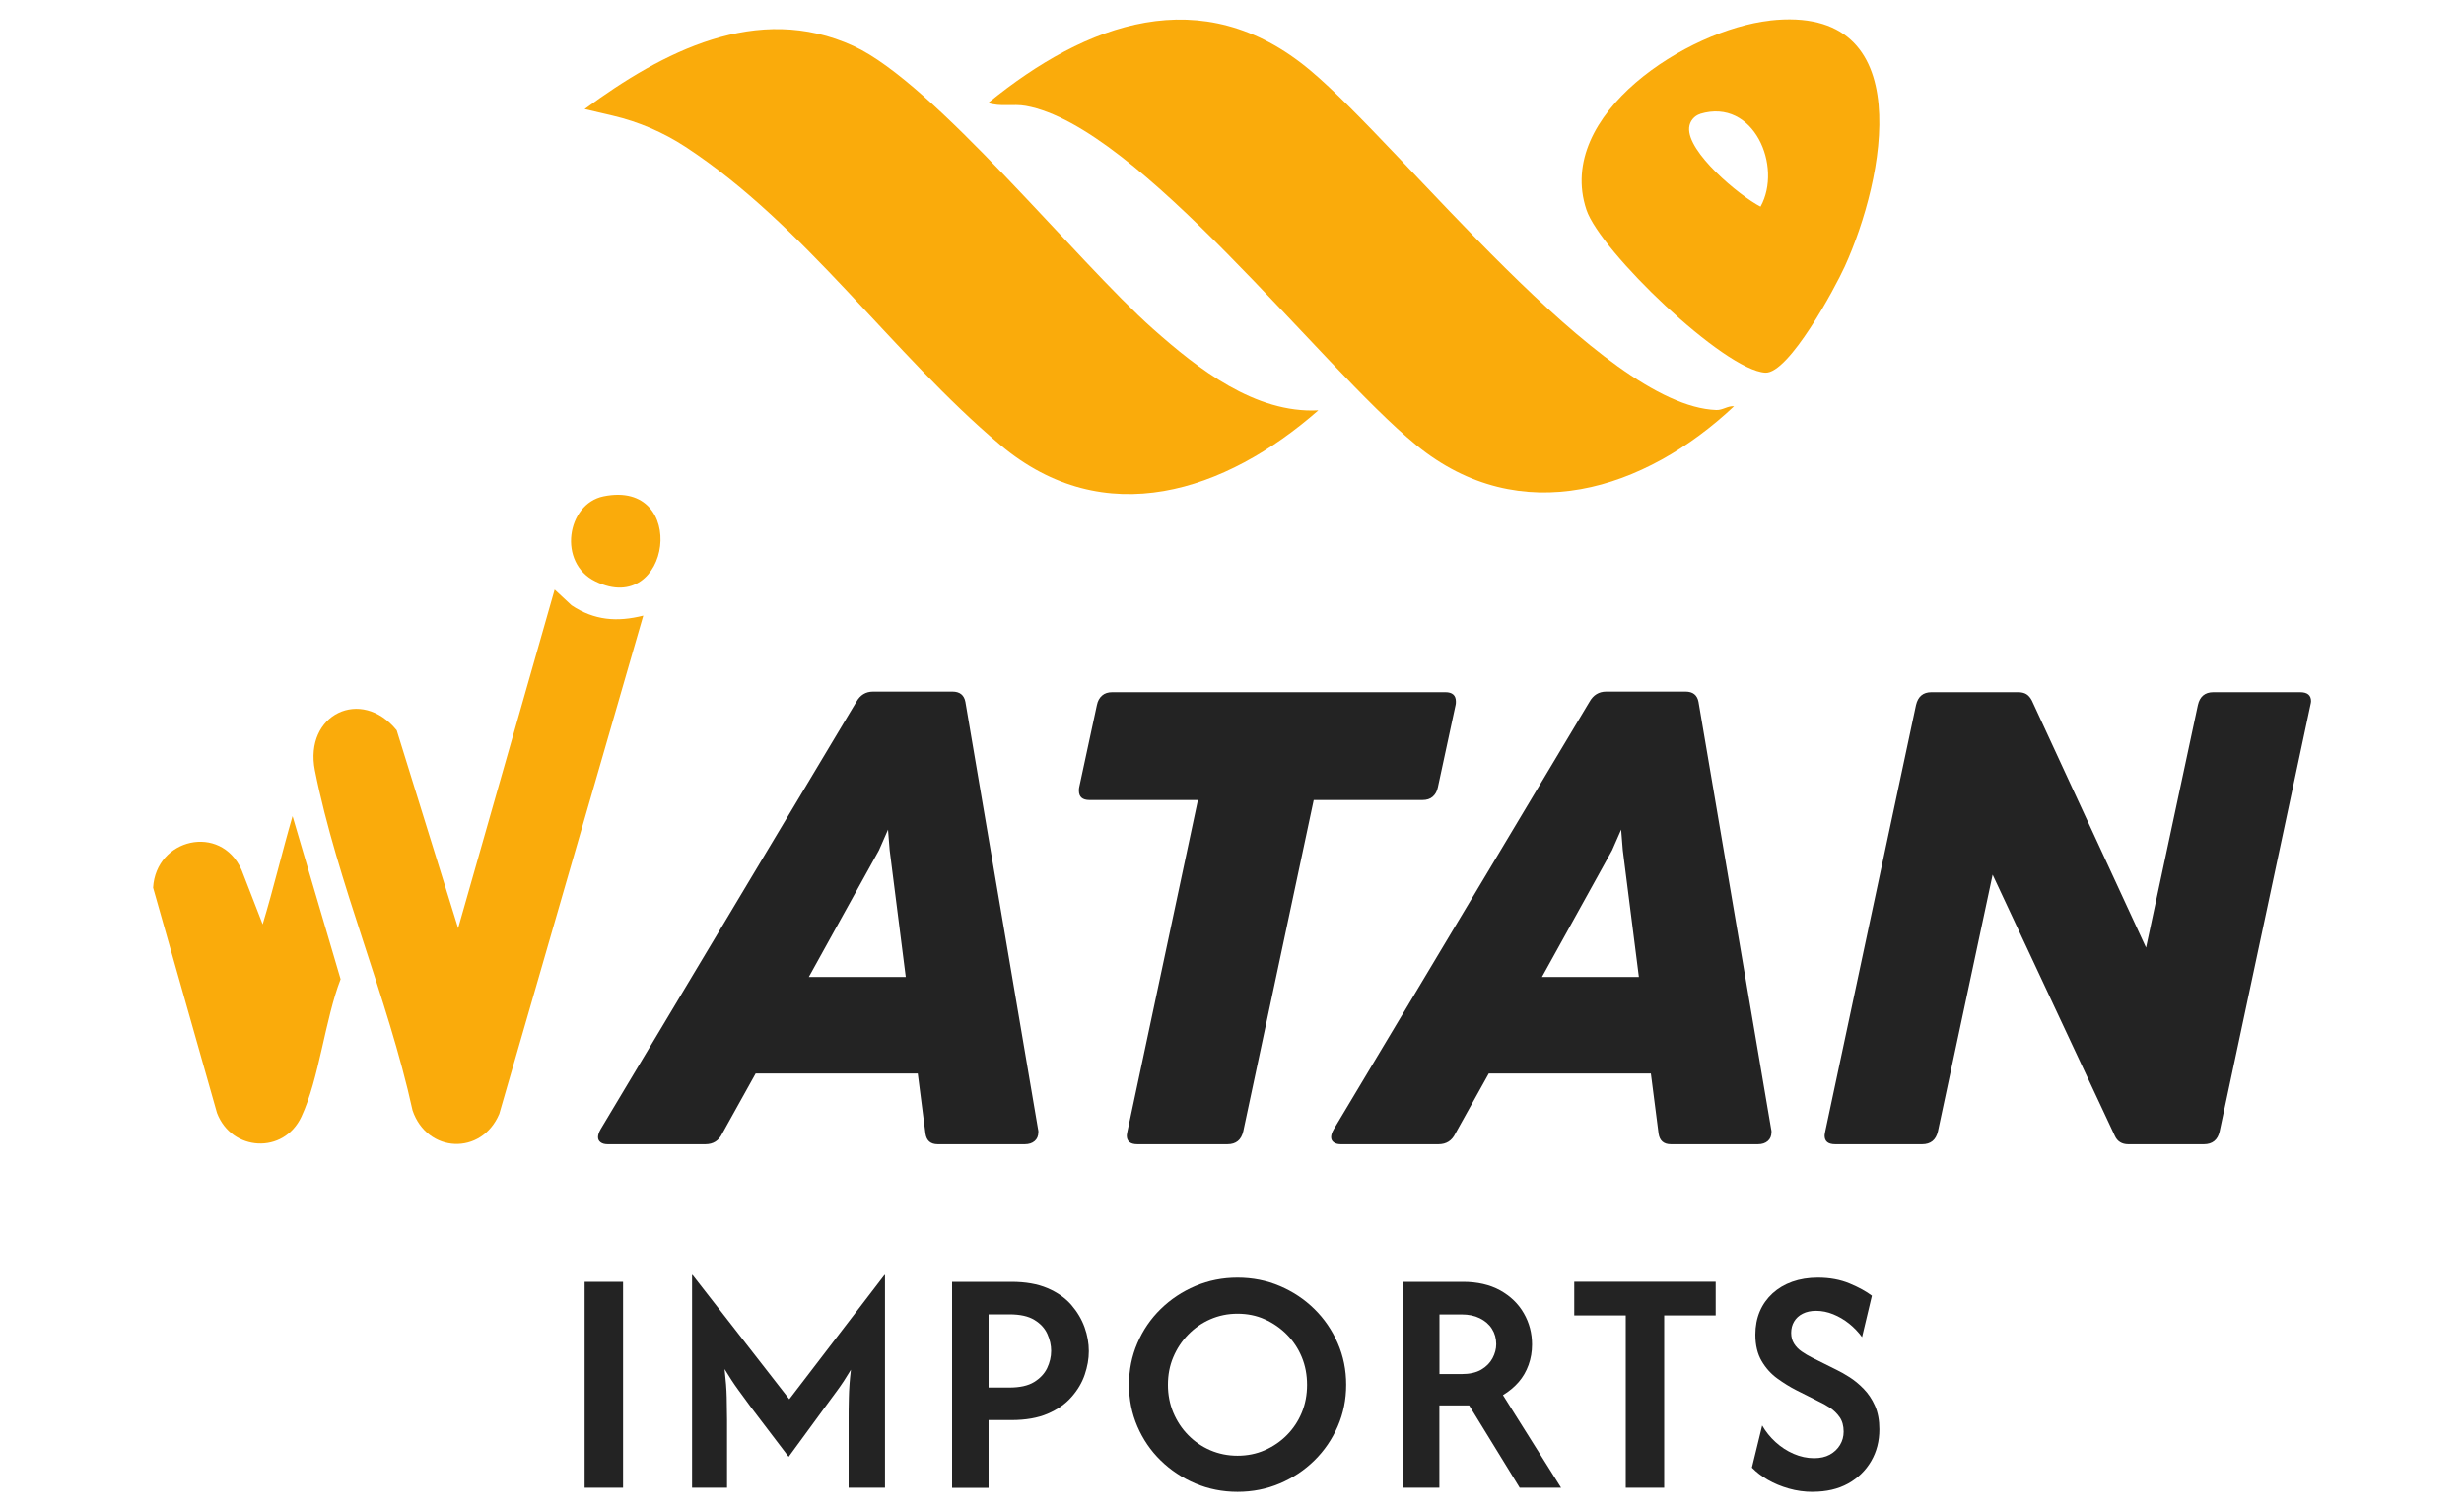
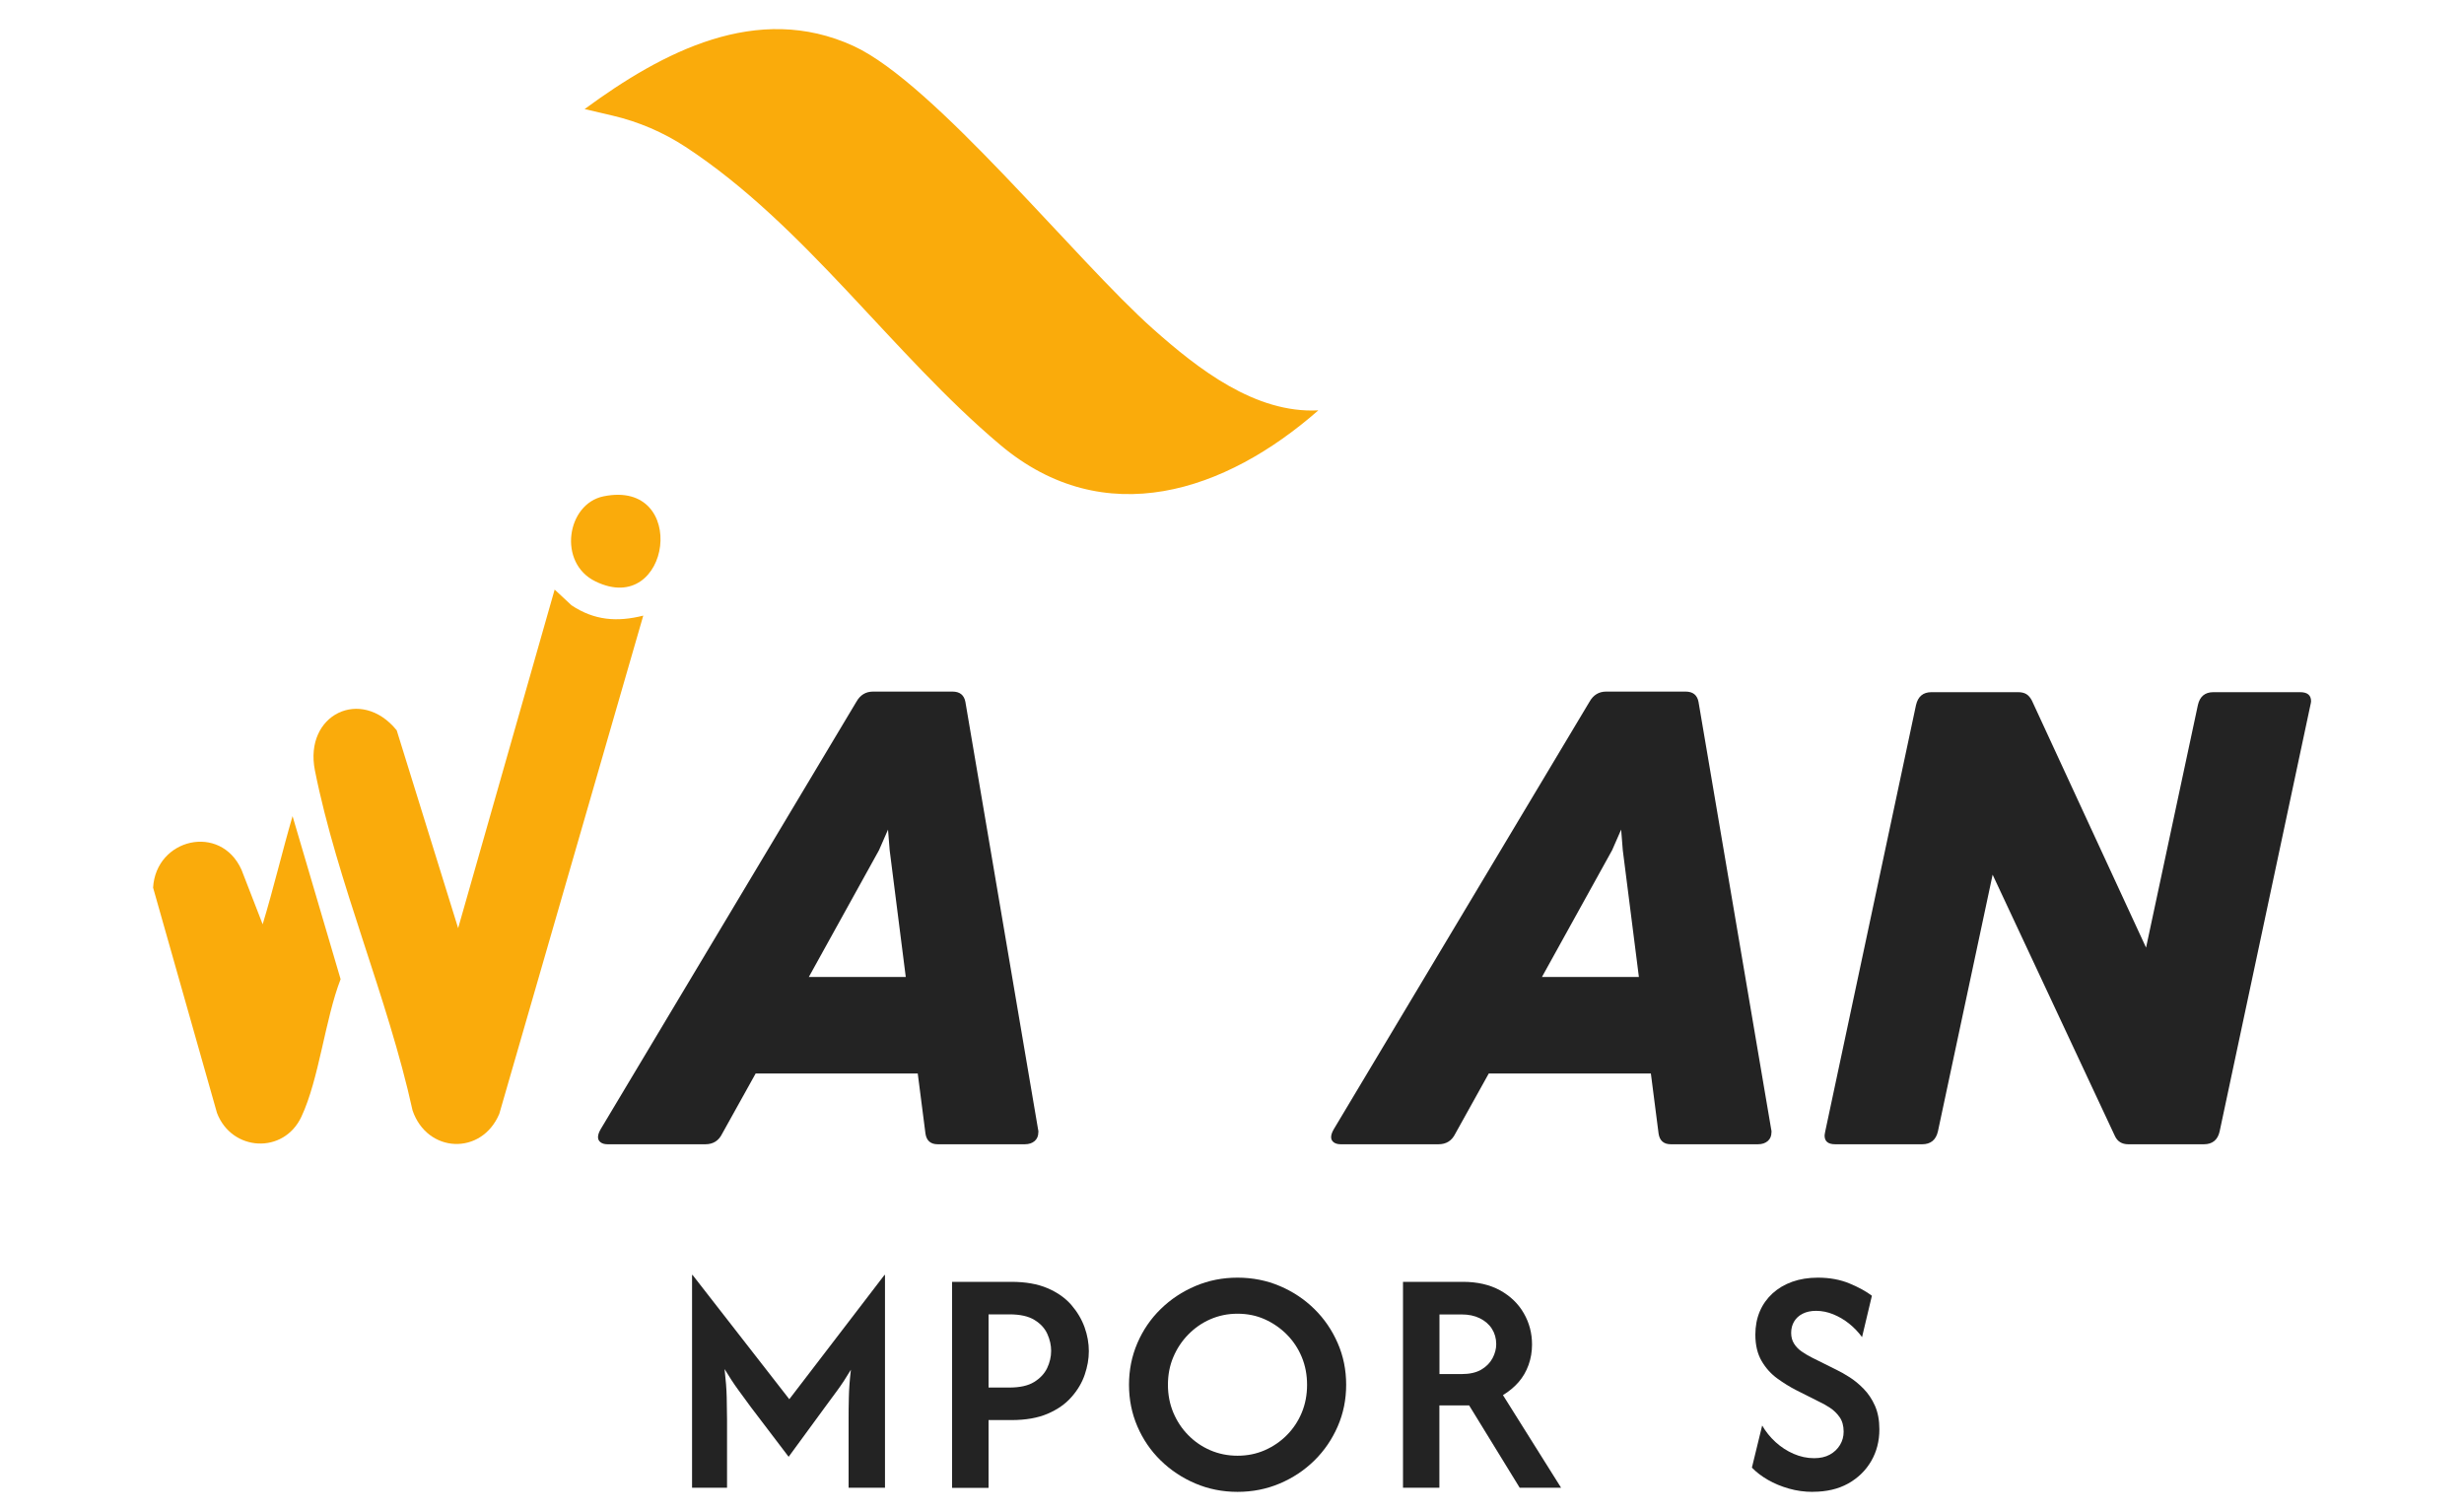
<svg xmlns="http://www.w3.org/2000/svg" viewBox="0 0 300 184" version="1.1" id="Layer_1">
  <defs>
    <style>
      .st0 {
        fill: #faab0b;
      }

      .st1 {
        fill: #232323;
      }
    </style>
  </defs>
  <g id="Website">
    <g id="Imports">
-       <path d="M71.18,181.13v-25.07h4.68v25.07h-4.68Z" class="st1" />
      <path d="M84.26,181.13v-25.91h.06l11.78,15.13,11.59-15.13h.06v25.91h-4.43v-8.3c0-.8,0-1.69.03-2.69.02-.99.1-2.12.25-3.38-.58.97-1.13,1.81-1.67,2.54s-1.03,1.39-1.48,2.01l-4.43,6.05-4.6-6.05c-.43-.58-.93-1.26-1.5-2.05-.58-.79-1.14-1.65-1.7-2.58.15,1.32.24,2.47.26,3.45s.04,1.89.04,2.7v8.3h-4.26Z" class="st1" />
      <path d="M115.92,181.13v-25.07h7.22c1.73,0,3.19.26,4.39.77s2.16,1.19,2.9,2.03c.73.85,1.27,1.76,1.62,2.73s.52,1.95.52,2.91-.17,1.88-.5,2.86c-.33.97-.87,1.89-1.62,2.73-.74.85-1.71,1.52-2.9,2.03-1.19.51-2.66.77-4.4.77h-2.79v8.25h-4.43ZM120.35,168.93h2.53c1.28,0,2.29-.22,3.02-.67.73-.45,1.26-1.01,1.59-1.69.32-.68.49-1.38.49-2.1,0-.69-.15-1.37-.46-2.06-.31-.69-.83-1.26-1.57-1.71-.74-.46-1.76-.68-3.06-.68h-2.53v8.92Z" class="st1" />
      <path d="M150.67,181.63c-1.82,0-3.53-.34-5.13-1.02-1.6-.68-3-1.61-4.22-2.8-1.22-1.19-2.16-2.57-2.84-4.15-.68-1.58-1.02-3.27-1.02-5.07s.34-3.49,1.02-5.07c.68-1.58,1.62-2.96,2.84-4.15,1.22-1.19,2.62-2.12,4.22-2.8,1.6-.68,3.31-1.02,5.13-1.02s3.56.34,5.15,1.02c1.6.68,3,1.61,4.21,2.8,1.21,1.19,2.15,2.57,2.84,4.15.69,1.58,1.03,3.27,1.03,5.07s-.34,3.49-1.03,5.07c-.69,1.58-1.63,2.96-2.84,4.15-1.21,1.19-2.61,2.12-4.21,2.8-1.6.68-3.32,1.02-5.15,1.02ZM150.67,177.23c1.19,0,2.29-.22,3.32-.67,1.02-.45,1.92-1.06,2.7-1.85.78-.79,1.38-1.7,1.81-2.74.43-1.04.64-2.16.64-3.37s-.21-2.33-.64-3.37-1.03-1.95-1.81-2.74c-.78-.79-1.68-1.41-2.7-1.87-1.02-.46-2.13-.68-3.32-.68s-2.29.23-3.32.68-1.92,1.08-2.69,1.87c-.77.79-1.37,1.7-1.81,2.74-.44,1.04-.65,2.16-.65,3.37s.22,2.33.65,3.37c.44,1.04,1.04,1.96,1.81,2.74.77.79,1.67,1.41,2.69,1.85s2.13.67,3.32.67Z" class="st1" />
      <path d="M170.82,181.13v-25.07h7.3c1.76,0,3.27.35,4.53,1.04,1.25.7,2.21,1.62,2.88,2.79.67,1.16,1,2.43,1,3.8,0,.87-.14,1.7-.42,2.48s-.68,1.48-1.21,2.09c-.53.61-1.17,1.14-1.91,1.59l7.08,11.28h-5.04l-6.16-10.03h-3.62v10.03h-4.43ZM175.25,167.29h2.7c.98,0,1.78-.18,2.4-.54.61-.36,1.07-.83,1.37-1.39.3-.57.45-1.14.45-1.71,0-.71-.18-1.33-.53-1.88-.35-.55-.85-.97-1.48-1.28-.63-.31-1.36-.46-2.2-.46h-2.7v7.27Z" class="st1" />
-       <path d="M197.94,181.13v-20.98h-6.27v-4.1h17.22v4.1h-6.27v20.98h-4.68Z" class="st1" />
      <path d="M220.71,181.63c-1,0-1.97-.13-2.91-.4-.94-.27-1.79-.62-2.55-1.06-.76-.44-1.41-.93-1.95-1.49l1.25-5.13c.43.74.97,1.42,1.63,2.02.66.6,1.39,1.08,2.2,1.43.81.35,1.64.53,2.49.53.74,0,1.38-.14,1.91-.43.53-.29.94-.68,1.24-1.17.3-.49.45-1.04.45-1.63,0-.72-.17-1.32-.5-1.78s-.72-.84-1.17-1.13-.83-.51-1.14-.65l-2.98-1.5c-.76-.39-1.52-.86-2.28-1.41s-1.4-1.25-1.91-2.12-.77-1.94-.77-3.22c0-1.04.18-1.98.54-2.83s.88-1.57,1.55-2.19c.67-.61,1.47-1.09,2.4-1.42s1.97-.5,3.12-.5c1.45,0,2.73.24,3.86.71s2.03.97,2.72,1.49l-1.2,5.04c-.45-.61-.97-1.16-1.57-1.64-.6-.48-1.25-.86-1.94-1.14-.69-.28-1.38-.42-2.09-.42-.63,0-1.18.12-1.63.35-.46.23-.8.55-1.04.95-.24.4-.36.86-.36,1.38s.12.94.35,1.31c.23.37.54.69.93.96.39.27.81.52,1.25.74l3.01,1.5c.46.22.99.52,1.57.89.58.37,1.16.84,1.71,1.41.56.57,1.02,1.25,1.38,2.06s.54,1.77.54,2.88c0,1.43-.33,2.72-1,3.87-.67,1.15-1.61,2.06-2.81,2.73-1.21.67-2.64,1-4.29,1Z" class="st1" />
    </g>
    <g id="Watan_Text">
      <g id="Atan">
        <path d="M126.42,137.86c0,.44-.15.8-.45,1.06-.3.26-.7.39-1.19.39h-10.61c-.86,0-1.36-.43-1.49-1.29l-.94-7.32h-19.74l-4.07,7.32c-.42.86-1.1,1.29-2.04,1.29h-11.91c-.37,0-.65-.08-.86-.24s-.31-.37-.31-.63.1-.57.31-.94l31.14-52.05c.47-.84,1.15-1.25,2.04-1.25h9.67c.89,0,1.41.42,1.57,1.25l8.85,52.05c.03.08.04.2.04.35ZM110.28,118.94l-1.96-15.43-.2-2.51-1.1,2.51-8.54,15.43h11.79Z" class="st1" />
-         <path d="M149.45,139.31h-10.97c-.86,0-1.29-.35-1.29-1.06,0-.08.03-.25.08-.51l8.58-40.34h-13.2c-.86,0-1.29-.38-1.29-1.14,0-.18.01-.33.04-.43l2.15-9.99c.1-.5.31-.88.63-1.16s.73-.41,1.25-.41h40.54c.86,0,1.29.38,1.29,1.14,0,.18-.01.33-.04.43l-2.15,9.99c-.1.5-.31.88-.63,1.16s-.73.41-1.25.41h-13.24l-8.58,40.34c-.24,1.04-.88,1.57-1.92,1.57Z" class="st1" />
        <path d="M215.68,137.86c0,.44-.15.8-.45,1.06-.3.26-.7.39-1.19.39h-10.61c-.86,0-1.36-.43-1.49-1.29l-.94-7.32h-19.74l-4.07,7.32c-.42.86-1.1,1.29-2.04,1.29h-11.91c-.37,0-.65-.08-.86-.24-.21-.16-.31-.37-.31-.63s.1-.57.31-.94l31.14-52.05c.47-.84,1.15-1.25,2.04-1.25h9.67c.89,0,1.41.42,1.57,1.25l8.85,52.05c.03.08.04.2.04.35ZM199.54,118.94l-1.96-15.43-.2-2.51-1.1,2.51-8.54,15.43h11.79Z" class="st1" />
        <path d="M234.01,139.31h-10.57c-.86,0-1.29-.35-1.29-1.06,0-.08.03-.25.08-.51l11.05-51.9c.24-1.04.86-1.57,1.88-1.57h10.54c.42,0,.76.08,1.02.24.26.16.48.42.67.78l13.9,30.08,6.31-29.53c.23-1.04.86-1.57,1.88-1.57h10.57c.89,0,1.33.37,1.33,1.1,0,.1-.03.26-.08.47l-11.05,51.9c-.23,1.04-.88,1.57-1.92,1.57h-9.2c-.78,0-1.33-.34-1.64-1.02l-14.88-31.8-6.66,31.25c-.24,1.04-.88,1.57-1.92,1.57Z" class="st1" />
      </g>
      <g id="W_Letter">
        <path d="M55.78,113l11.75-41.22,2.05,1.91c2.77,1.85,5.56,2.06,8.74,1.26l-17.53,60.66c-2.16,5.1-8.78,4.8-10.56-.42-2.99-13.66-9.19-27.83-11.89-41.4-1.35-6.81,5.63-10.2,9.96-4.88" class="st0" />
        <path d="M31.98,112.53c1.32-4.35,2.37-8.81,3.64-13.17l5.85,19.85c-1.9,4.92-2.61,12.12-4.77,16.74s-8.49,4.24-10.28-.45l-7.78-27.43c.35-5.99,8.2-7.85,10.76-2.19" class="st0" />
        <path d="M73.47,60.43c10.5-2.16,8.23,14.85-.98,10.35-4.62-2.25-3.49-9.43.98-10.35Z" class="st0" />
      </g>
    </g>
    <g id="Wattan_Icon">
-       <path d="M211.13,49.46c-10.85,10.21-26,15.13-38.72,4.71-11.7-9.58-33.79-38.81-47.51-41.28-1.54-.28-3.13.15-4.59-.36,11.93-9.72,26.02-15.02,39.21-3.97,11.37,9.53,35.48,40.86,49.44,41.36.79.03,1.38-.52,2.17-.46Z" class="st0" />
      <path d="M160.51,49.96c-11.29,9.91-26.02,14.89-38.72,4.21-13.16-11.07-23.73-26.73-38.34-36.3-2.71-1.77-5.7-3.05-8.85-3.79l-3.42-.8c9.47-6.96,21.01-13.06,32.74-7.68,9.86,4.53,27.11,26.14,36.47,34.45,5.46,4.85,12.43,10.31,20.11,9.91Z" class="st0" />
-       <path d="M215.48,2.5c18.34-2.06,13.93,19.38,9.13,29.94-1.19,2.62-6.82,13.08-9.68,12.93-5-.27-20.1-14.78-21.78-19.84-3.86-11.64,12.39-21.91,22.33-23.02ZM207.01,13.87c-.73.22-1.28.89-1.35,1.65-.28,2.99,6.11,8.31,8.69,9.64,2.71-4.88-.82-13.27-7.34-11.3Z" class="st0" />
    </g>
  </g>
</svg>